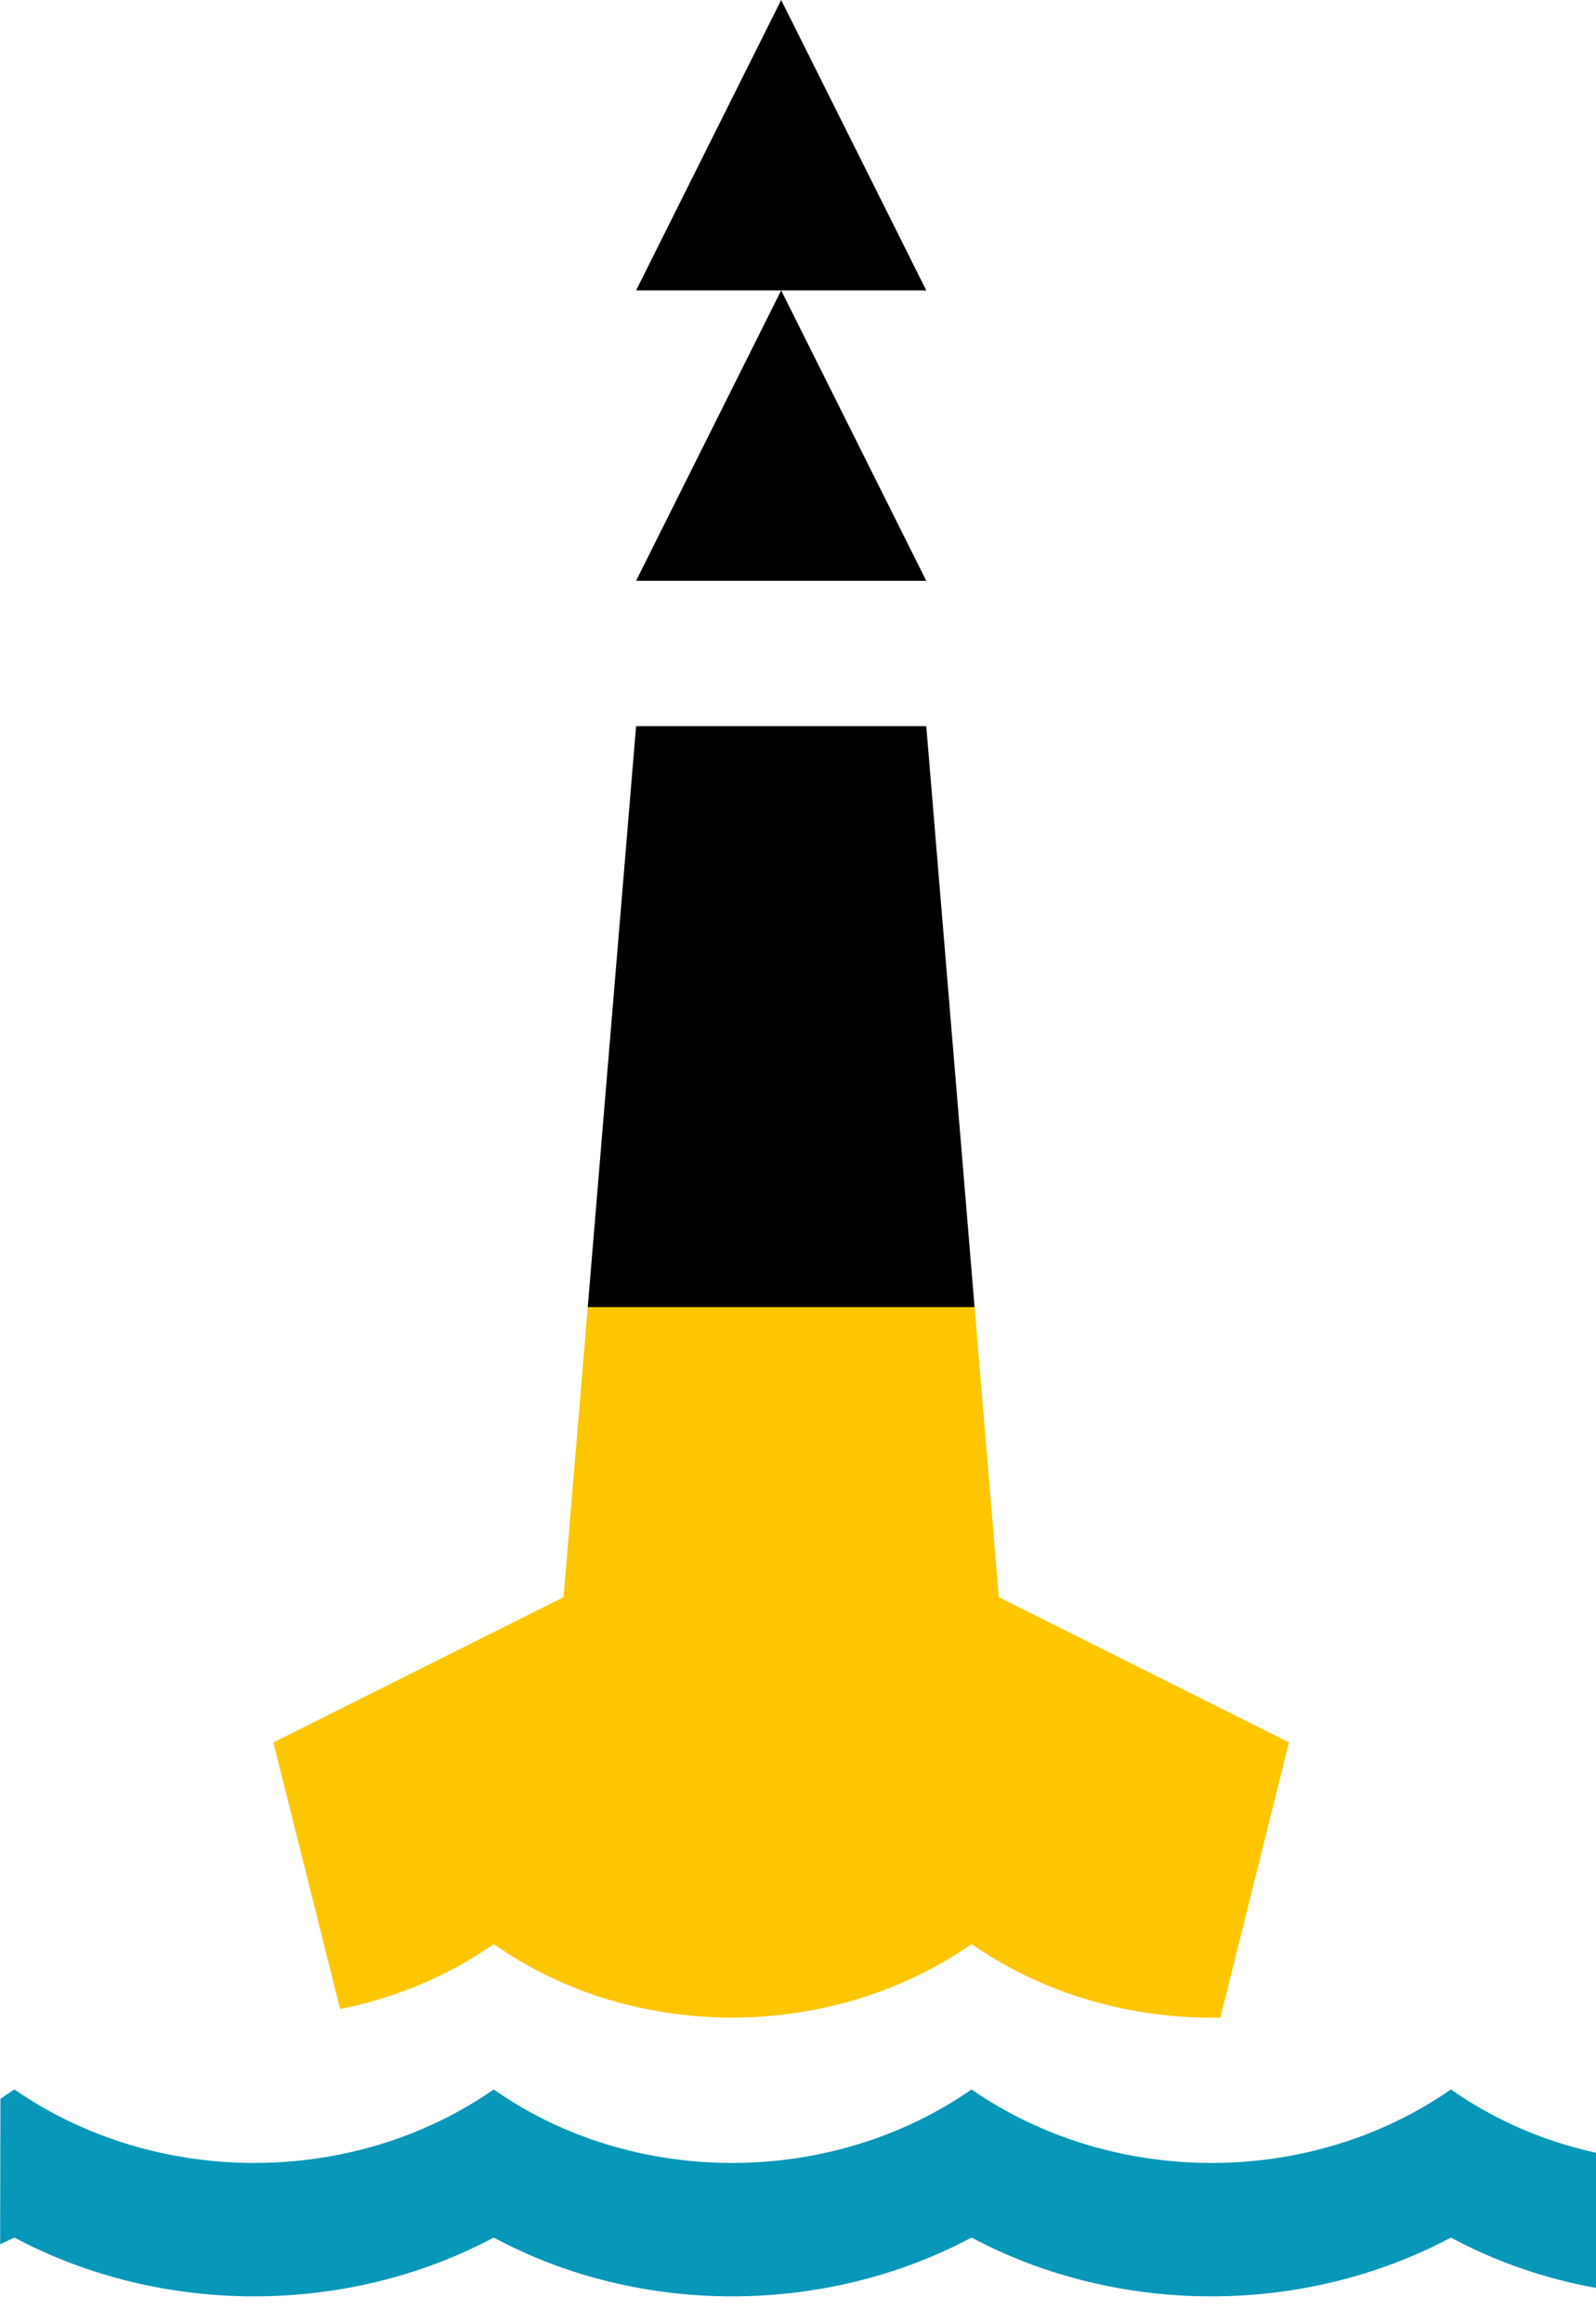
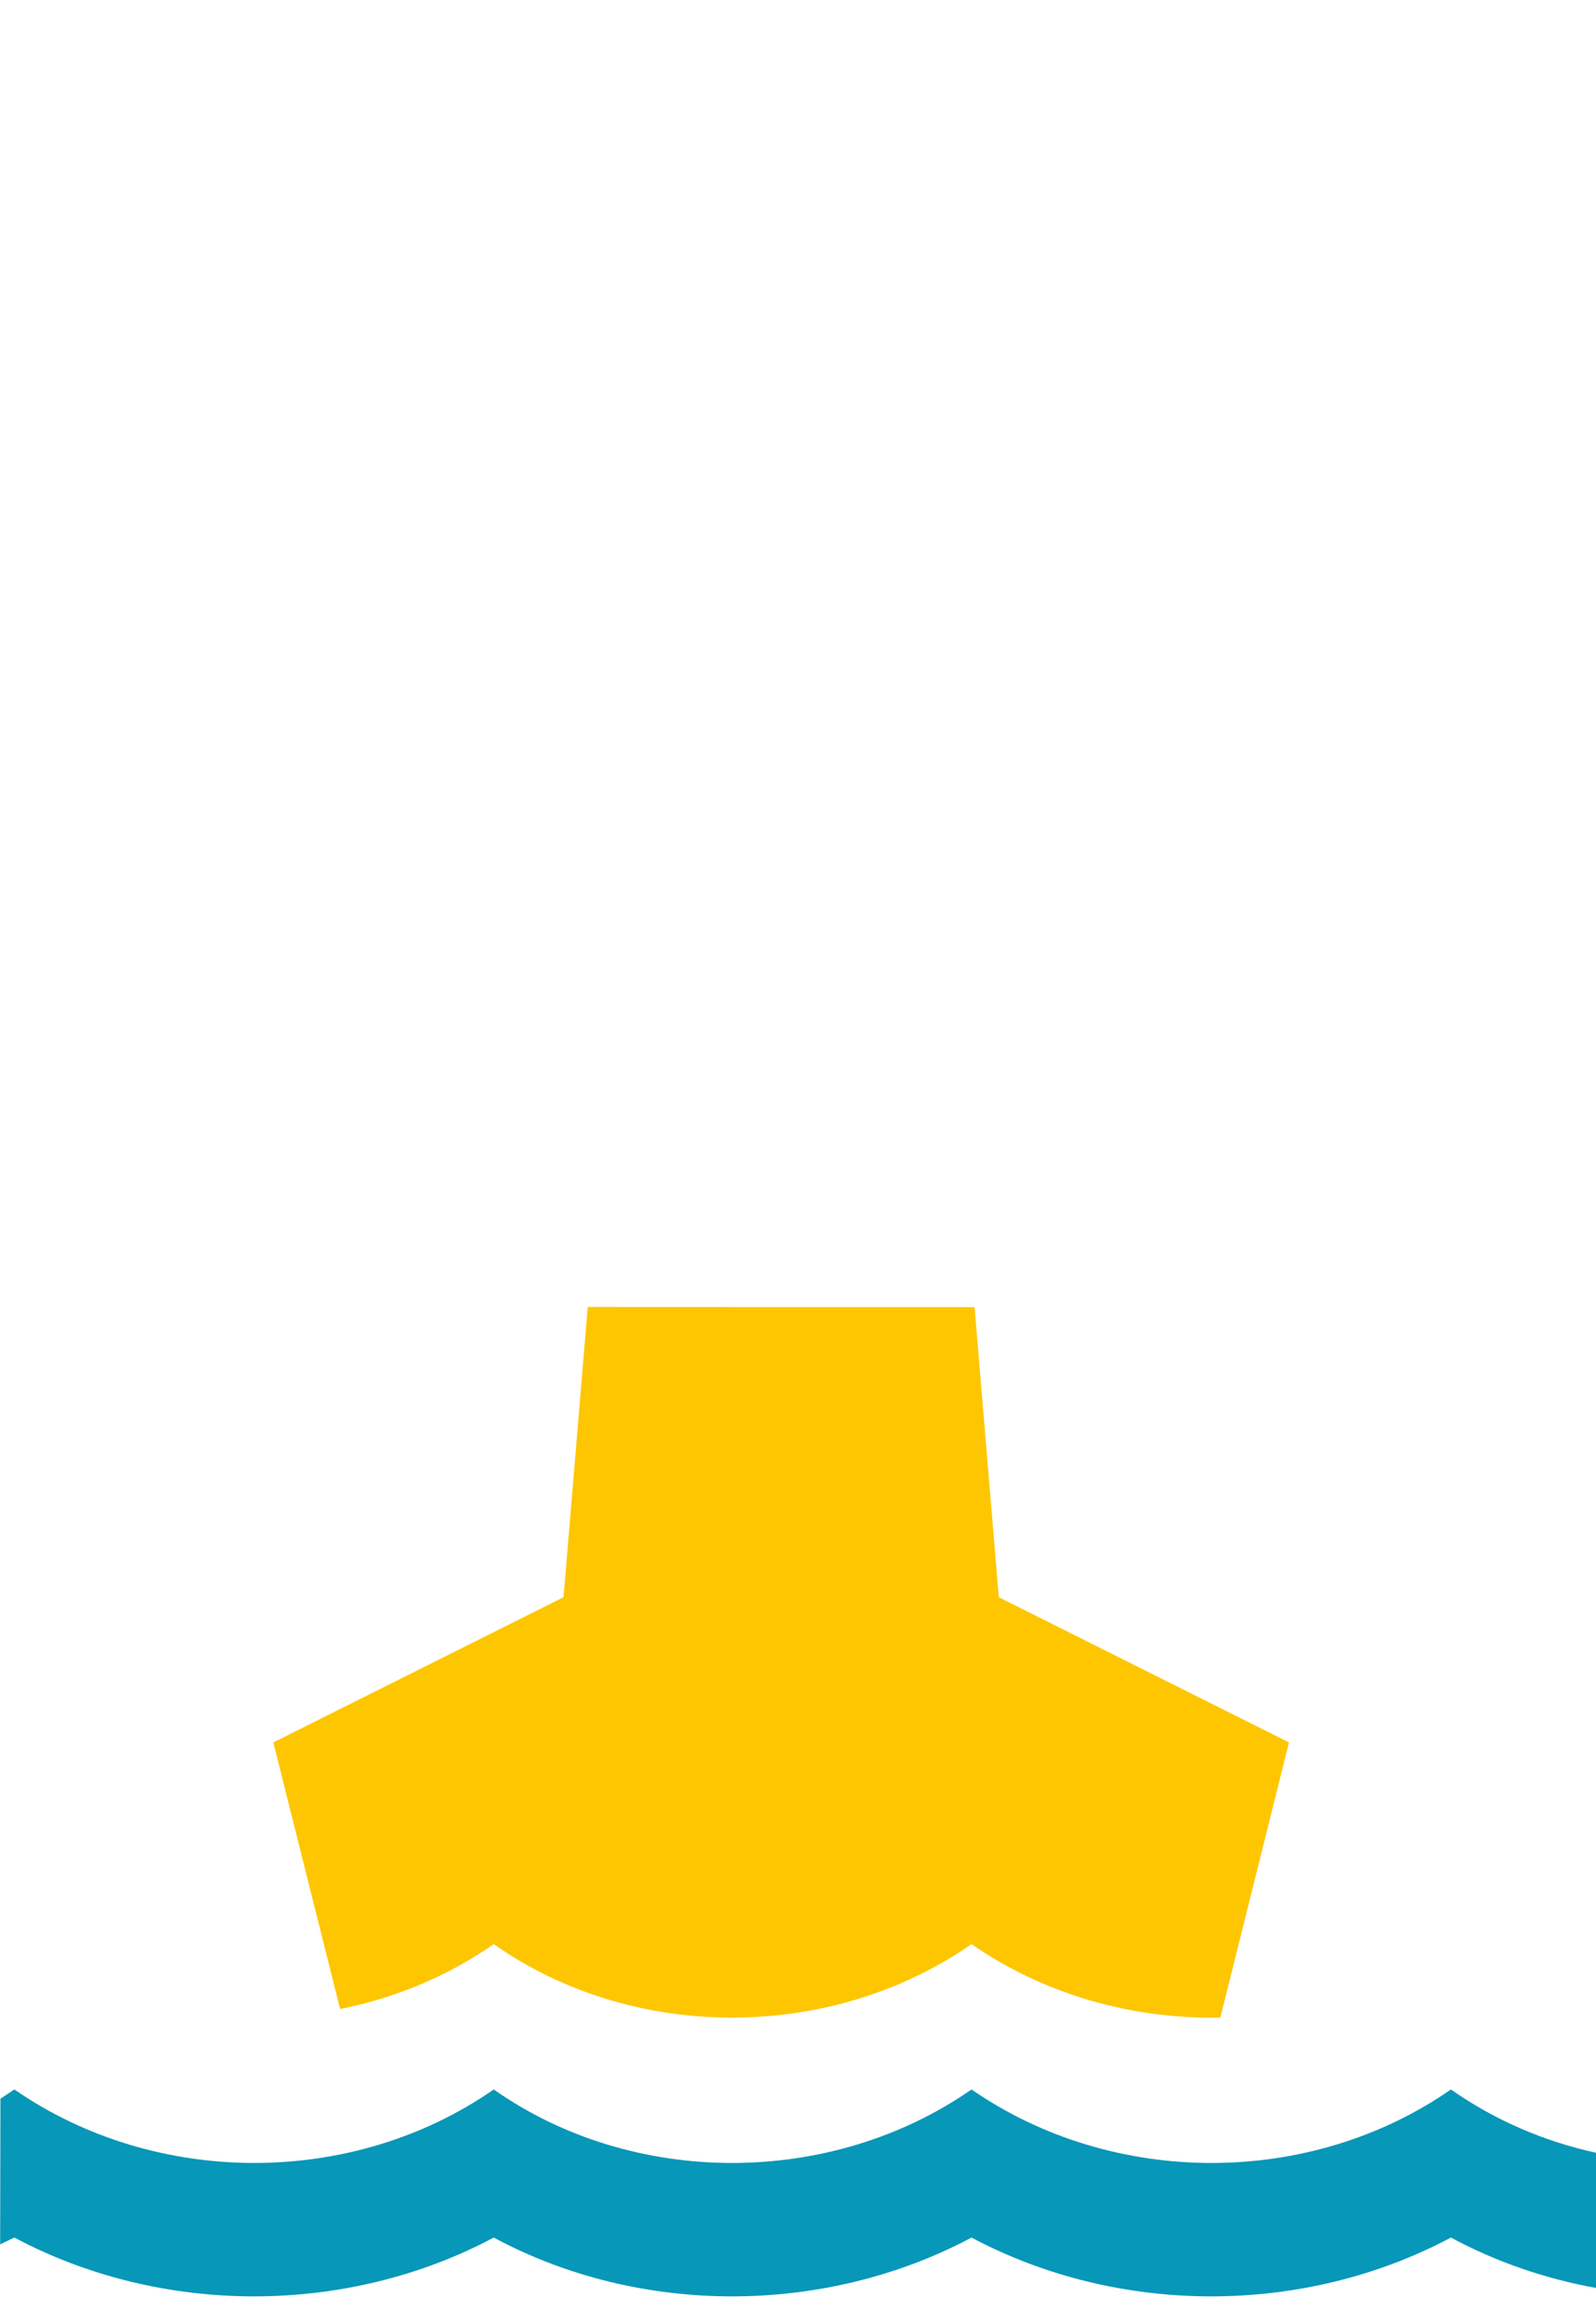
<svg xmlns="http://www.w3.org/2000/svg" xmlns:xlink="http://www.w3.org/1999/xlink" height="16" viewBox="0 0 11 16" width="11">
  <defs>
    <path id="a" d="m0 0h11v16h-11z" />
  </defs>
  <g fill="none" fill-rule="evenodd" xlink:href="#a">
    <path d="m10 14.39c.302.212.643.358 1.0.436l0.0.931c-.349-.063-.688-.179-1-.347-1.015.54-2.289.54-3.304 0-1.015.54-2.289.54-3.293 0-1.015.54-2.289.54-3.304 0l-.098.047.002-1.003.096-.064c.976.675 2.333.675 3.304 0 .96.675 2.322.675 3.293 0 .976.675 2.333.675 3.304 0z" fill="#0797b8" />
    <path d="m6.717 9.002.167 1.998 2 1-.473 1.895c-.603.012-1.21-.156-1.715-.506-.971.675-2.334.675-3.293 0-.32.223-.682.372-1.059.447l-.46-1.836 2-1 .167-1.999z" fill="#fdc601" />
-     <path d="m6.384 5.001.333 4.001h-2.666l.333-4.001zm-1-3.001 1 2h-2zm0-2 1 2h-2z" fill="#000" />
  </g>
</svg>